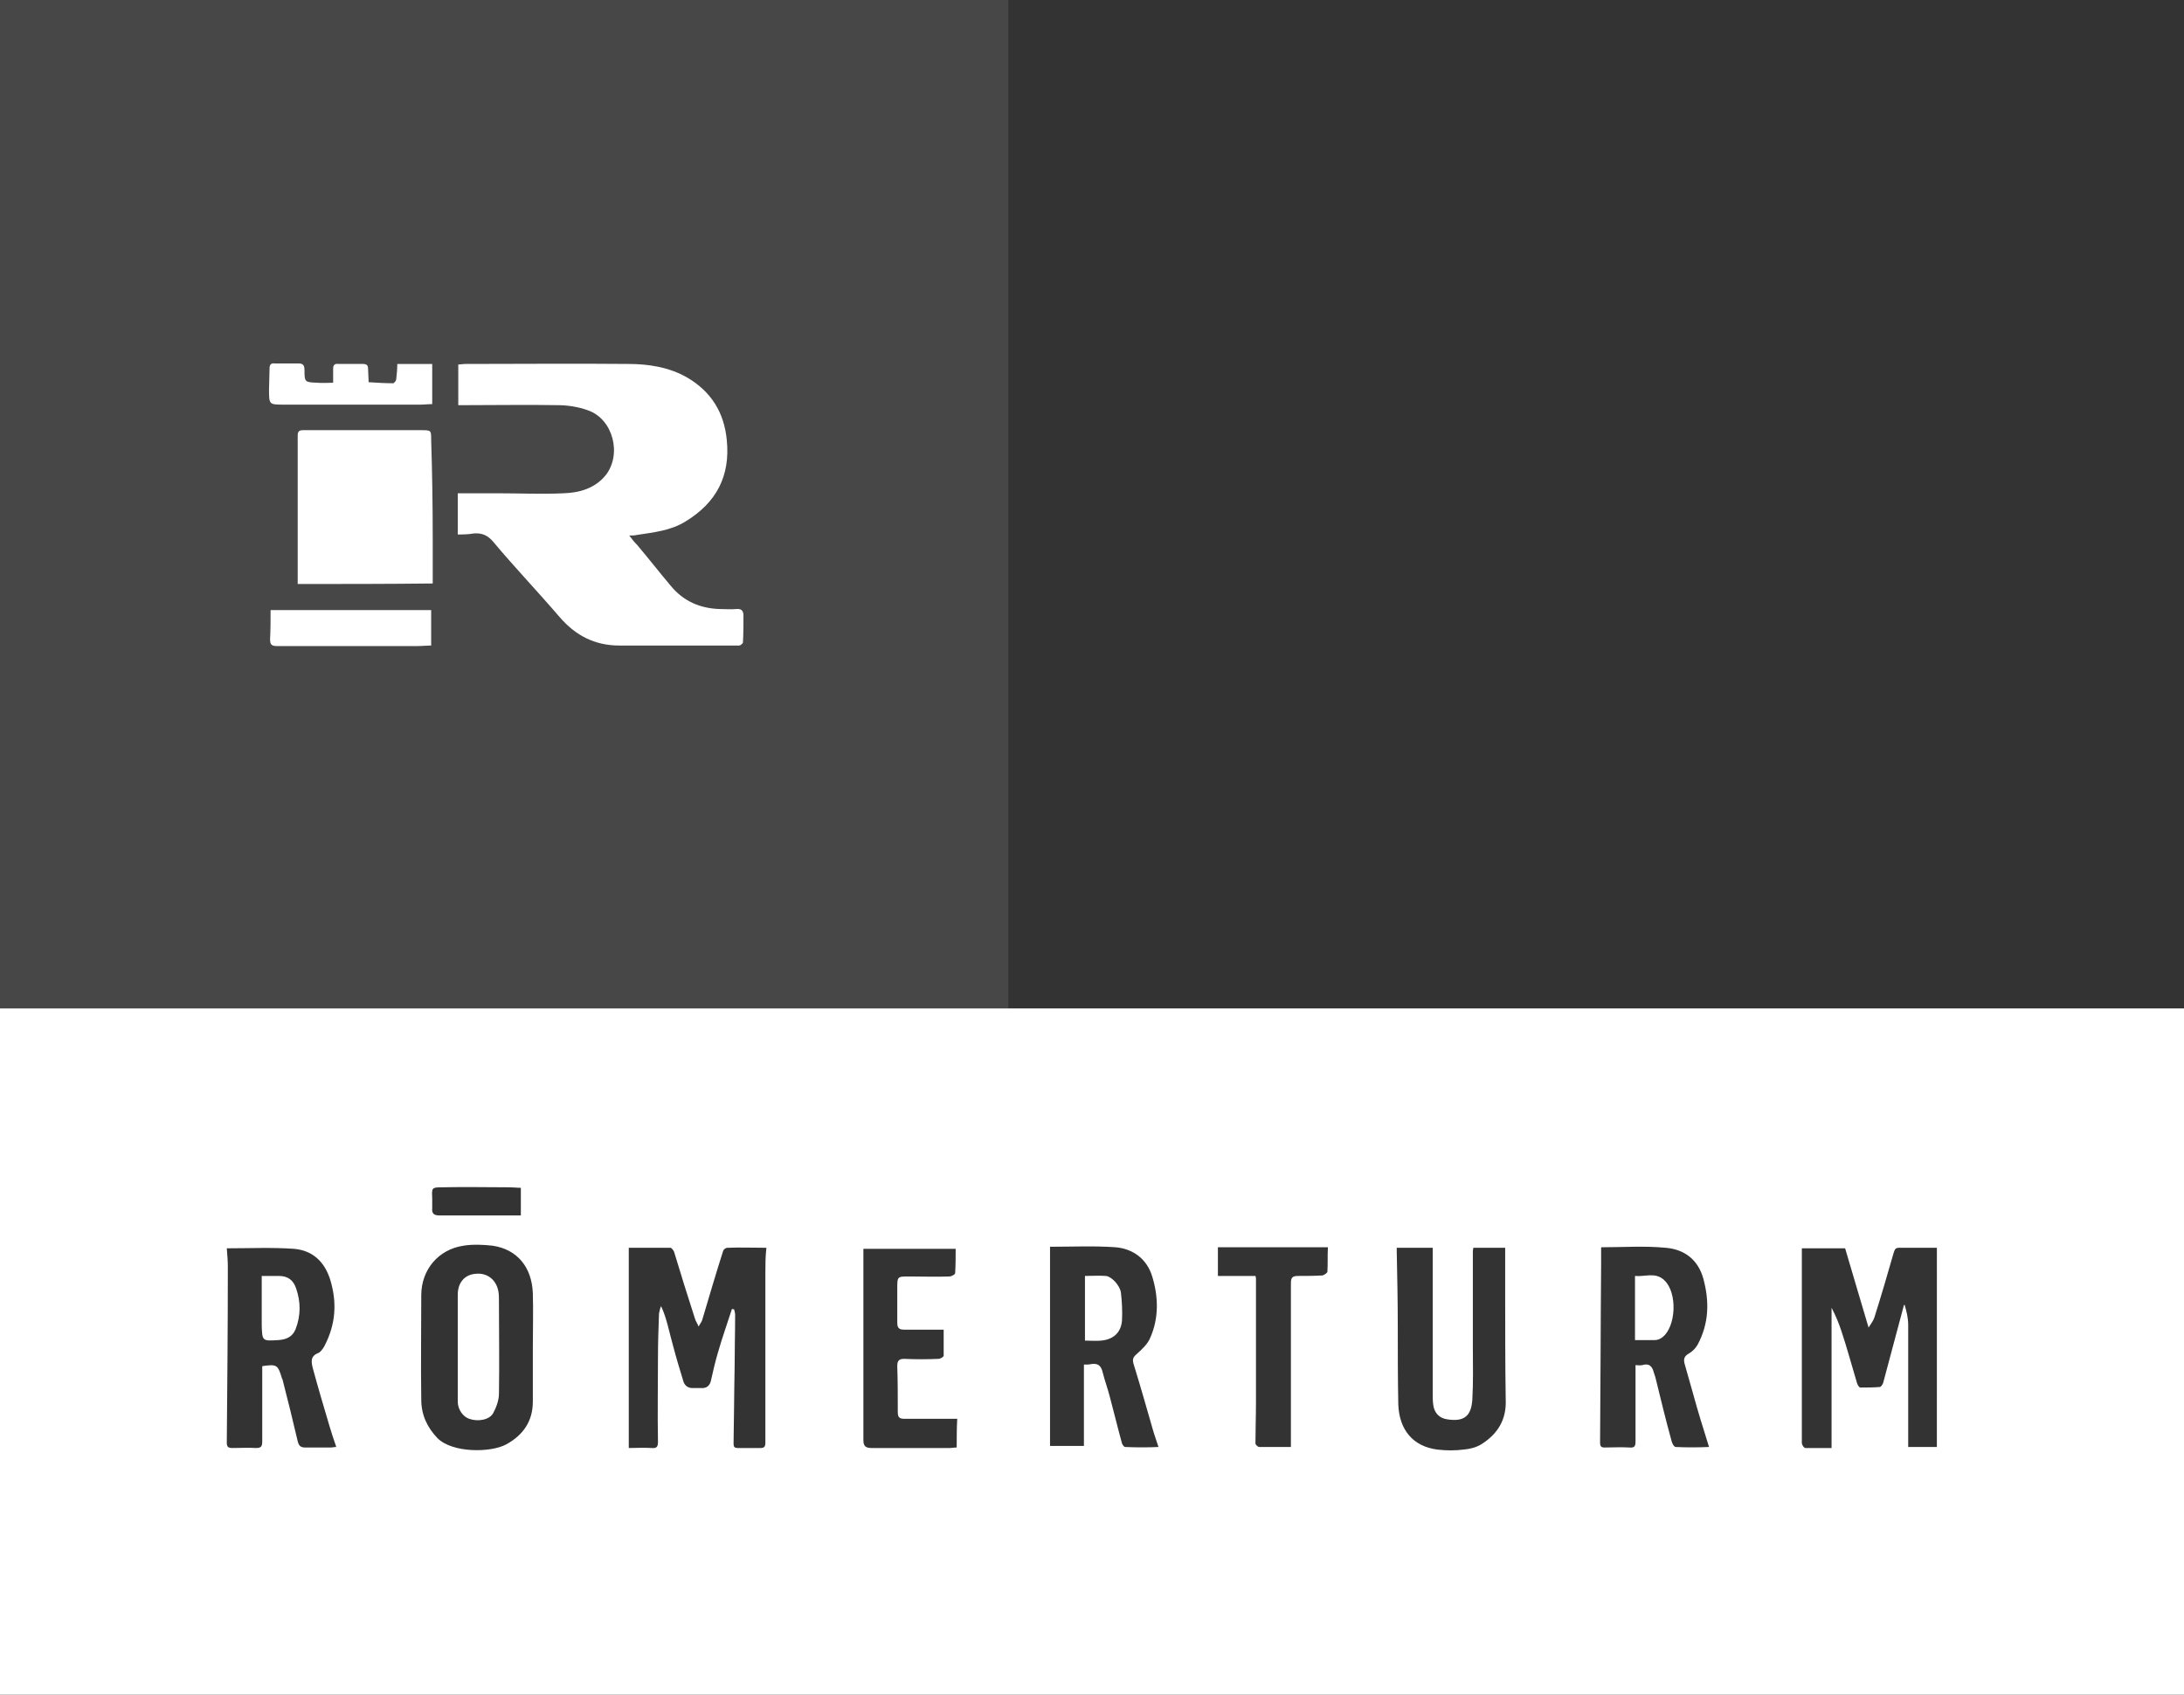
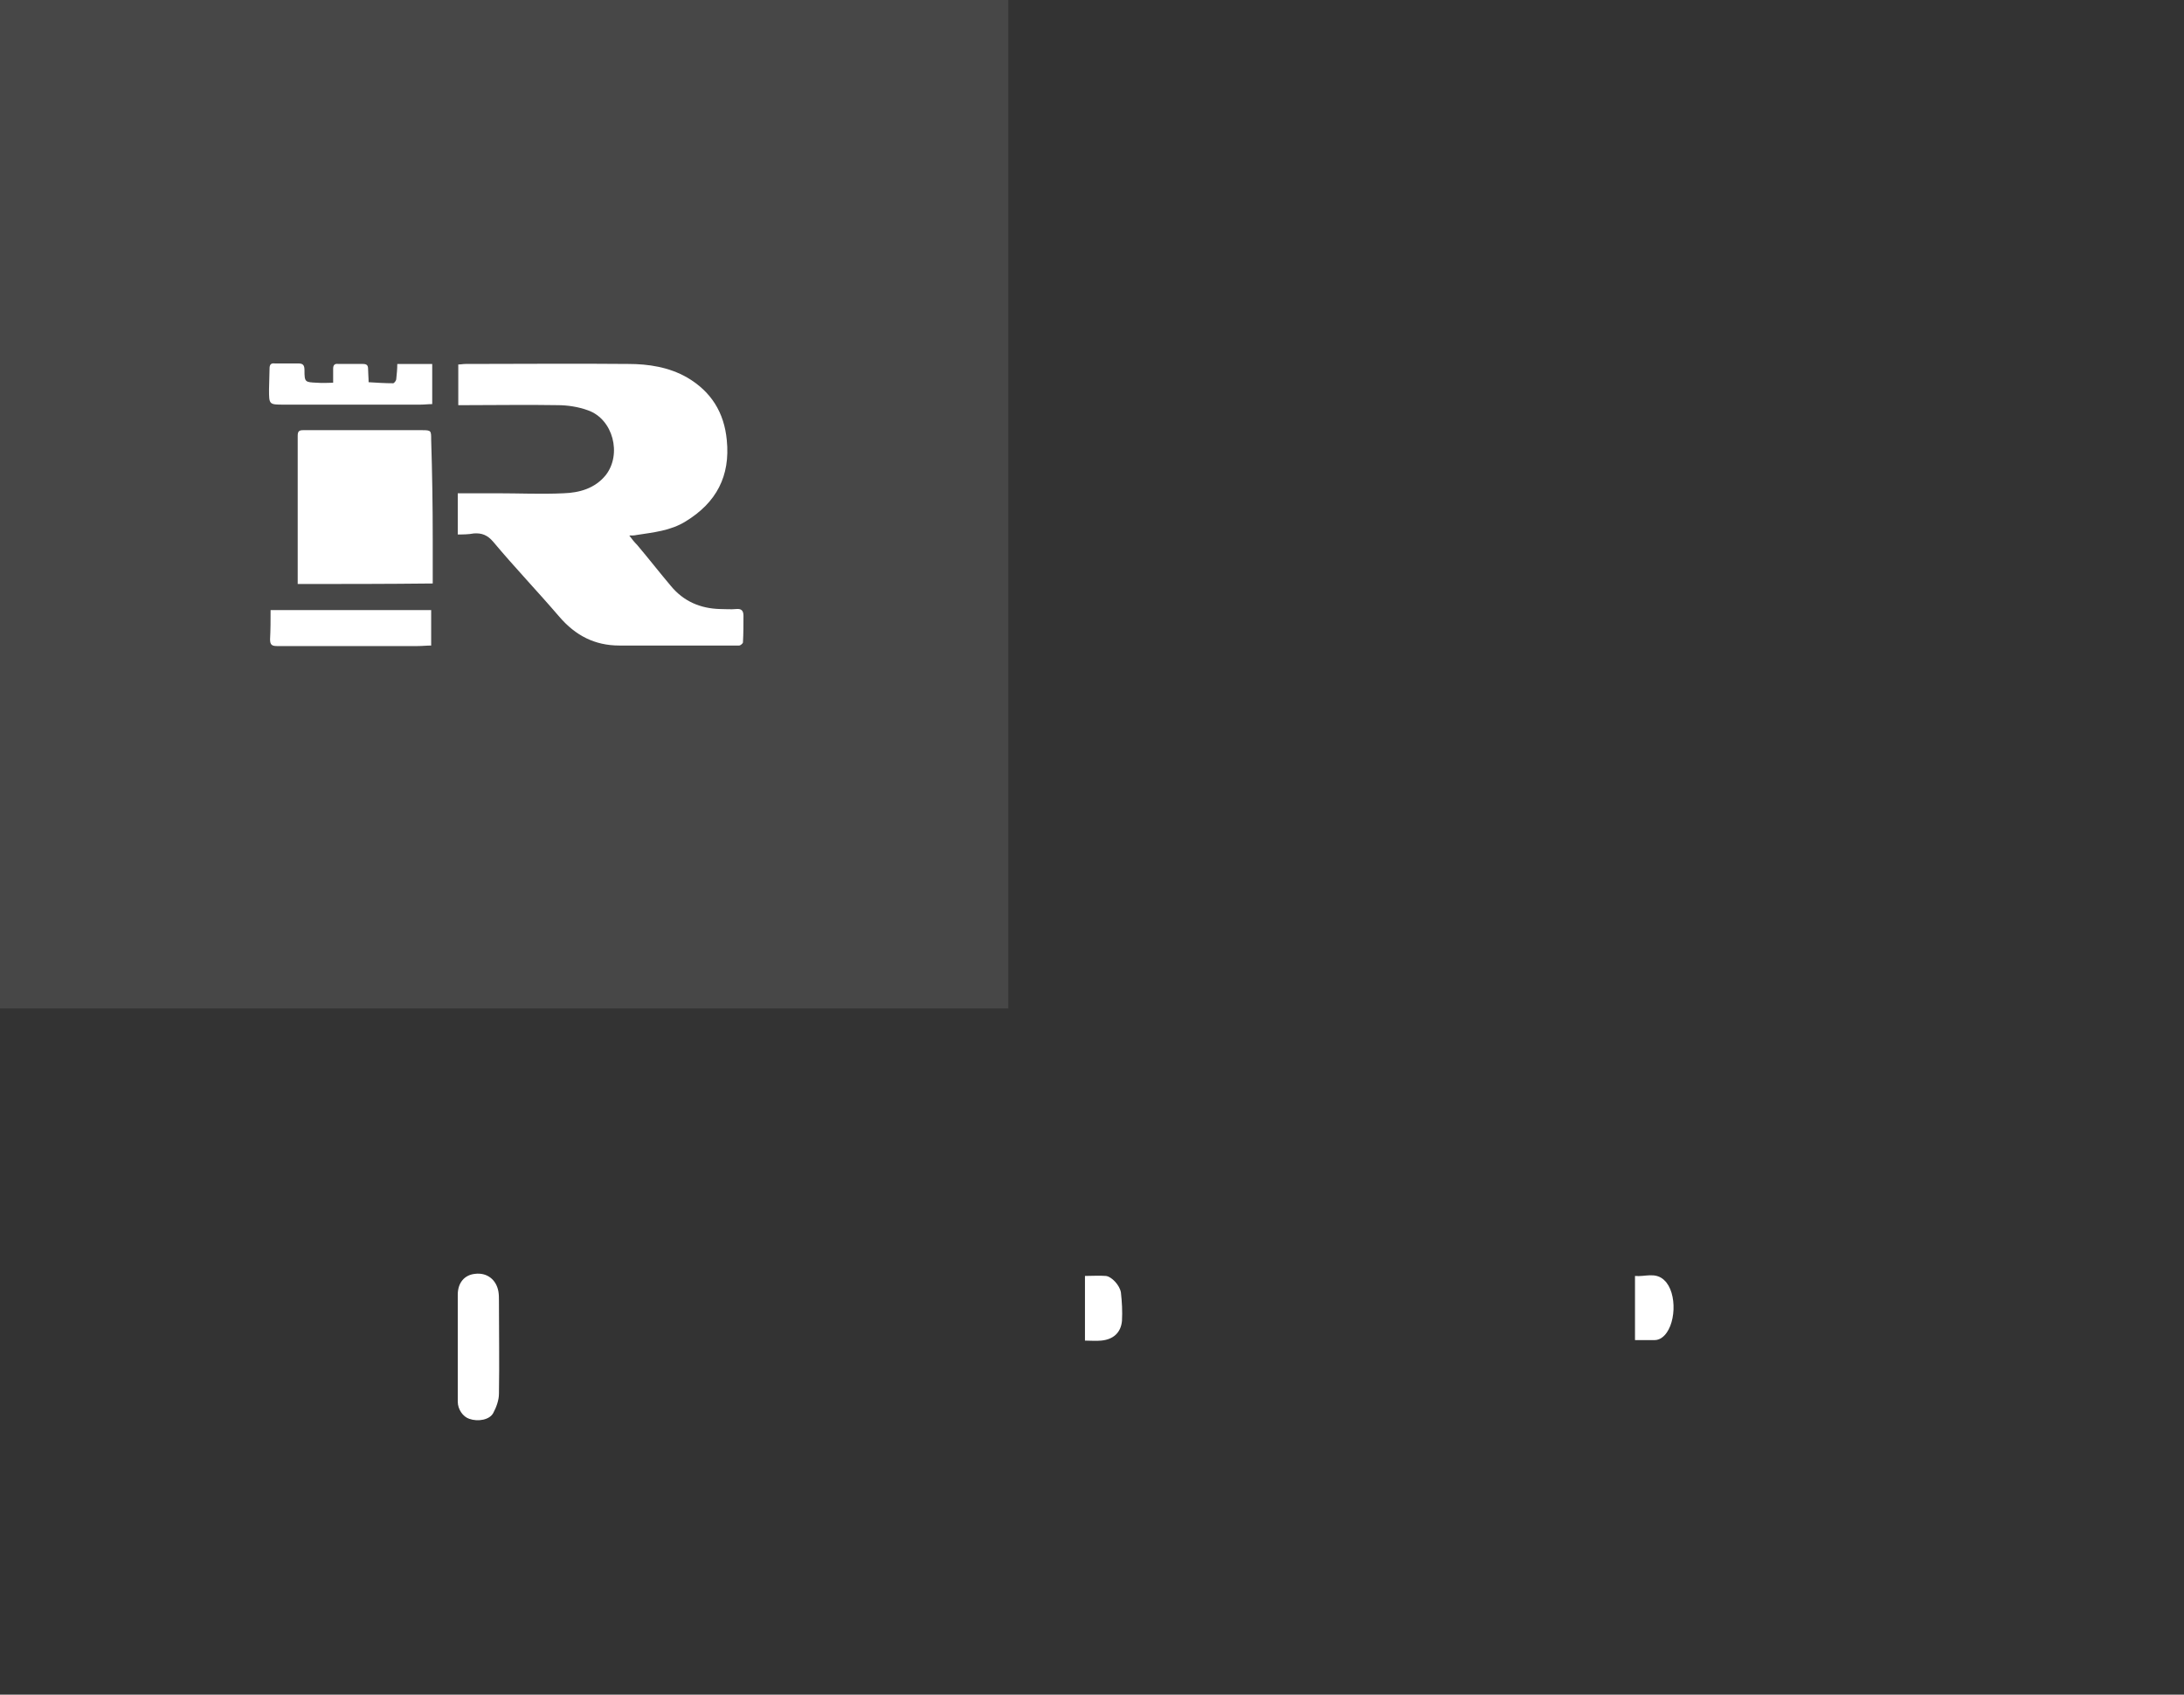
<svg xmlns="http://www.w3.org/2000/svg" version="1.1" id="Ebene_1" x="0px" y="0px" viewBox="0 0 418.9 325" style="enable-background:new 0 0 418.9 325;" xml:space="preserve">
  <rect x="0" y="0" width="418.9" height="325" fill="#333333" stroke="none" />
  <style type="text/css">
	.st0{fill:#FFFFFF;}
	.st1{opacity:0.1;fill:#FFFFFF;}
</style>
  <g>
    <path class="st0" d="M95.6,247.7c-0.4-2.3-2.2-3.7-4.5-3.4c-2,0.2-3.3,1.7-3.3,4c0,3.4,0,6.7,0,10.1c0,0,0,0,0,0c0,3.5,0,7,0,10.4   c0,1.5,1,2.9,2.2,3.3c1.7,0.6,3.9,0.2,4.6-1.1c0.6-1.1,1.1-2.5,1.1-3.7c0.1-5.9,0-11.9,0-17.8C95.7,248.9,95.7,248.3,95.6,247.7z" />
    <path class="st0" d="M212.1,244.7c-1.3-0.1-2.6,0-4,0c0,4.2,0,8.3,0,12.4c1.1,0,2.1,0.1,3.1,0c2.3-0.2,3.8-1.5,4-3.8   c0.1-1.8,0-3.6-0.2-5.4C214.8,246.5,213.2,244.8,212.1,244.7z" />
-     <path class="st0" d="M53.5,244.7c-1,0-2.1,0-3.3,0c0,3.3,0,6.4,0,9.5c0.1,3,0.1,3,3.2,2.8c1.5-0.1,2.7-0.6,3.3-2.1   c1-2.6,1-5.2,0.1-7.8C56.3,245.6,55.3,244.7,53.5,244.7z" />
-     <path class="st0" d="M0,193.4V325h418.9V193.4H0z M84.8,227.7c4.3-0.1,8.7,0,13,0c0.7,0,1.4,0.1,2.1,0.1c0,1.7,0,3.5,0,5.3   c-5.4,0-10.5,0-15.6,0c-1.1,0-1.5-0.4-1.4-1.4c0-0.6,0-1.2,0-1.9C82.8,227.8,82.8,227.7,84.8,227.7z M63.4,277.6   c-1.6,0-3.2,0-4.9,0c-0.9,0-1.2-0.4-1.4-1.2c-0.9-3.9-1.9-7.9-2.9-11.8c0-0.1-0.1-0.2-0.1-0.2c-0.8-2.7-1-2.8-3.8-2.4   c0,4.8,0,9.6,0,14.4c0,1-0.2,1.3-1.2,1.3c-1.5-0.1-3,0-4.5,0c-0.8,0-1.1-0.2-1.1-1c0.1-11.2,0.2-22.5,0.2-33.7   c0-1.2-0.1-2.3-0.2-3.6c4.4,0,8.7-0.2,12.9,0.1c3.5,0.3,5.8,2.4,6.9,5.8c1.4,4.5,1.1,8.7-1.1,12.9c-0.3,0.5-0.7,1.1-1.2,1.3   c-1.5,0.6-1.3,1.7-1,2.9c1,3.7,2.1,7.4,3.2,11.1c0.4,1.3,0.8,2.6,1.3,4C64.1,277.5,63.8,277.6,63.4,277.6z M102.2,268.8   c0,3.7-1.8,6.4-5.1,8.2c-2.9,1.6-10.3,1.7-13.2-1.2c-2-2.1-3.1-4.5-3.1-7.4c-0.1-6.7,0-13.4,0-20c0-4.9,3.3-8.8,8.1-9.5   c1.8-0.3,3.8-0.2,5.6,0c4.7,0.7,7.5,4.1,7.7,9.1c0.1,3.5,0,7,0,10.5C102.2,261.9,102.2,265.3,102.2,268.8z M146.8,244.3   c0,10.8,0,21.6,0,32.4c0,0.7-0.2,1-0.9,1c-1.5,0-2.9,0-4.4,0c-0.7,0-0.8-0.3-0.8-0.9c0.1-4.8,0.1-9.6,0.2-14.4   c0-3.4,0.1-6.8,0.1-10.2c0-0.4-0.1-0.7-0.2-1.1c-0.1,0-0.3,0-0.4-0.1c-0.9,2.8-1.9,5.6-2.7,8.4c-0.5,1.7-0.9,3.4-1.3,5.2   c-0.2,1.1-0.8,1.7-2,1.6c-0.5,0-1.1,0-1.6,0c-0.8,0-1.4-0.4-1.7-1.2c-0.7-2.3-1.4-4.6-2-6.9c-0.7-2.4-1.2-5.3-2.3-7.6   c-0.2,0.4-0.3,0.9-0.4,1.4c-0.1,2.8-0.2,5.6-0.2,8.3c0,5.4-0.1,10.9,0,16.3c0,0.9-0.2,1.3-1.2,1.2c-1.5-0.1-3,0-4.4,0   c0-12.9,0-25.5,0-38.4c2.7,0,5.3,0,8,0c0.2,0,0.6,0.5,0.7,0.8c1.3,4.3,2.6,8.5,4,12.8c0.1,0.4,0.4,0.8,0.7,1.5   c0.3-0.6,0.6-0.9,0.7-1.3c1.3-4.4,2.6-8.8,4-13.2c0.1-0.3,0.5-0.6,0.8-0.6c2.4-0.1,4.8,0,7.5,0C146.8,241,146.8,242.6,146.8,244.3z    M183.5,277.6c-0.5,0-0.9,0.1-1.3,0.1c-5,0-10,0-15,0c-1.1,0-1.6-0.3-1.6-1.5c0-10.3,0-20.7,0-31c0-1.9,0-3.7,0-5.7   c5.9,0,11.7,0,17.7,0c0,1.6,0,3.1-0.1,4.7c0,0.2-0.7,0.6-1.1,0.6c-2.6,0.1-5.2,0-7.7,0c-2.3,0-2.3,0-2.3,2.3c0,2.2,0,4.4,0,6.6   c0,1,0.4,1.3,1.3,1.3c2.4,0,4.9,0,7.6,0c0,1.8,0,3.4,0,5c0,0.2-0.6,0.6-1,0.6c-2.2,0.1-4.4,0.1-6.6,0c-1,0-1.3,0.4-1.3,1.4   c0.1,2.9,0.1,5.9,0.1,8.8c0,1,0.3,1.3,1.3,1.3c3.3,0,6.6,0,10.1,0C183.5,274,183.5,275.7,183.5,277.6z M215.8,277.5   c-0.2,0-0.5-0.4-0.6-0.7c-0.8-2.9-1.5-5.8-2.3-8.8c-0.4-1.6-1-3.2-1.4-4.8c-0.3-1.3-0.9-1.8-2.2-1.6c-0.4,0.1-0.9,0.1-1.4,0.1   c0,5.2,0,10.3,0,15.6c-2.2,0-4.3,0-6.5,0c0-12.7,0-25.4,0-38.2c4.3,0,8.5-0.2,12.6,0.1c3.4,0.3,6,2.3,7,5.6c1.2,3.9,1.3,8-0.4,11.8   c-0.5,1.2-1.6,2.2-2.6,3.1c-0.7,0.6-0.8,1-0.6,1.8c1.3,4.2,2.5,8.4,3.7,12.6c0.3,1.1,0.7,2.1,1.1,3.4   C220.2,277.6,218,277.6,215.8,277.5z M254.6,243.9c0,0.2-0.6,0.6-0.9,0.7c-1.6,0.1-3.2,0.1-4.7,0.1c-1.1,0-1.4,0.3-1.4,1.4   c0,9.3,0,18.6,0,27.9c0,1.2,0,2.3,0,3.5c-2.2,0-4.2,0-6.1,0c-0.2,0-0.7-0.4-0.7-0.7c0-2.6,0.1-5.2,0.1-7.8c0-7.9,0-15.8,0-23.7   c0-0.2,0-0.3-0.1-0.6c-2.4,0-4.7,0-7.2,0c0-1.9,0-3.6,0-5.5c7,0,14,0,21.1,0C254.6,240.9,254.7,242.4,254.6,243.9z M284.1,277   c-1,0.6-2.2,0.9-3.4,1c-1.6,0.2-3.3,0.2-5,0c-4.7-0.6-7.3-3.8-7.5-8.6c-0.1-5-0.1-10-0.1-14.9c0-4.9-0.1-9.7-0.2-14.6   c0-0.2,0-0.3,0-0.6c2.2,0,4.4,0,6.9,0c0,1.2,0,2.5,0,3.7c0,8.1,0,16.1,0,24.2c0,0.7,0,1.5,0.1,2.2c0.2,1.6,1.2,2.6,2.7,2.8   c3.2,0.5,4.6-0.6,4.8-3.8c0.2-3.4,0.1-6.7,0.1-10.1c0-6.1,0-12.1,0-18.2c0-0.2,0-0.4,0.1-0.8c2.1,0,4,0,6.1,0c0,2.8,0,5.6,0,8.3   c0,6.9,0,13.8,0.1,20.7C289,272.2,287.3,275,284.1,277z M321.4,277.5c-0.3,0-0.7-0.7-0.8-1.2c-1.1-4-2.1-8.1-3.1-12.2   c-0.1-0.3-0.2-0.6-0.3-0.9c-0.3-1.2-0.9-1.8-2.2-1.4c-0.4,0.1-0.9,0-1.3,0c0,4.9,0,9.7,0,14.5c0,1-0.1,1.4-1.2,1.3   c-1.6-0.1-3.2,0-4.7,0c-0.7,0-0.9-0.2-0.9-1c0.1-11.3,0.1-22.7,0.2-34c0-1.1,0-2.2,0-3.3c0,0,0-0.1,0.1-0.1c4.1,0,8.2-0.3,12.3,0.1   c3.6,0.3,6.2,2.3,7.2,5.9c1.2,4.4,1.1,8.6-1.1,12.7c-0.4,0.7-1,1.3-1.7,1.7c-0.9,0.5-1,1.1-0.8,1.9c0.6,2,1.1,4,1.7,6   c0.9,3.3,1.9,6.5,3,10C325.6,277.6,323.5,277.6,321.4,277.5z M371.5,277.5c-1.8,0-3.6,0-5.5,0c0-0.9,0-1.7,0-2.5c0-7,0-13.9,0-20.9   c0-1.3-0.3-2.6-0.7-3.9c-0.1,0.1-0.2,0.2-0.2,0.4c-1.3,4.9-2.6,9.7-3.9,14.6c-0.1,0.3-0.4,0.8-0.7,0.8c-1.2,0.1-2.5,0.1-3.7,0.1   c-0.2,0-0.5-0.5-0.6-0.8c-1-3.3-1.9-6.7-3-10c-0.5-1.5-1.1-3-1.9-4.5c0,8.9,0,17.8,0,26.9c-1.8,0-3.4,0-5,0c-0.3,0-0.7-0.6-0.7-1   c0-10.2,0-20.3,0-30.5c0-2.2,0-4.5,0-6.8c3,0,5.7,0,8.3,0c1.5,5,2.9,9.9,4.5,15.2c0.5-0.8,0.9-1.3,1.1-1.9   c1.3-4.1,2.5-8.2,3.7-12.4c0.2-0.6,0.3-1,1-1c2.4,0,4.8,0,7.3,0C371.5,252,371.5,264.7,371.5,277.5z" />
    <path class="st0" d="M319.2,245.5c-1.7-1.6-3.7-0.6-5.6-0.8c0,4.1,0,8.1,0,12.3c1.3,0,2.6,0,3.8,0c0.5,0,1-0.2,1.4-0.5   C321.5,254.5,321.8,247.9,319.2,245.5C319.3,245.6,319.2,245.6,319.2,245.5z" />
  </g>
  <rect class="st1" width="193.4" height="193.4" />
  <g>
    <path class="st0" d="M87.8,102.5c0-2.6,0-5.1,0-7.9c2.5,0,5,0,7.5,0c4.3,0,8.6,0.2,12.8,0c3-0.1,6-0.9,8.1-3.5   c3.1-4,1.4-10.7-3.4-12.4c-1.9-0.7-4-1-5.9-1c-5.8-0.1-11.6,0-17.4,0c-0.5,0-1,0-1.6,0c0-2.6,0-5.2,0-7.8c0.5,0,0.9-0.1,1.4-0.1   c10.4,0,20.8-0.1,31.2,0c3.9,0,7.8,0.6,11.3,2.6c4.6,2.7,7.1,6.7,7.6,12c0.7,6.9-2,12-7.9,15.6c-2.9,1.8-6.2,2.1-9.4,2.6   c-0.4,0.1-0.8,0.1-1.4,0.1c0.5,0.7,1,1.3,1.5,1.8c2.2,2.6,4.3,5.3,6.5,7.9c2.4,2.9,5.6,4.3,9.4,4.4c1,0,2.1,0.1,3.1,0   c1-0.1,1.4,0.3,1.4,1.3c0,1.7,0,3.4-0.1,5.1c0,0.2-0.5,0.6-0.7,0.6c-7.7,0-15.4,0-23,0c-4.7,0-8.4-1.9-11.5-5.5   c-4.2-4.9-8.6-9.5-12.7-14.4c-1.1-1.3-2.2-1.7-3.7-1.6C89.8,102.5,88.8,102.5,87.8,102.5z" />
    <path class="st0" d="M57.1,112c0-5,0-9.9,0-14.7c0-4.6,0-9.1,0-13.7c0-0.8,0.2-1.1,1-1.1c7.6,0,15.3,0,22.9,0   c1.7,0,1.7,0.1,1.7,1.8C82.9,90.7,83,97,83,103.4c0,2.9,0,5.7,0,8.5C74.1,112,65.5,112,57.1,112z" />
    <path class="st0" d="M51.9,117c10.3,0,20.5,0,30.8,0c0,2.3,0,4.4,0,6.8c-0.9,0-1.7,0.1-2.6,0.1c-9,0-18,0-27,0   c-1,0-1.3-0.3-1.3-1.3C51.9,120.8,51.9,118.9,51.9,117z" />
    <path class="st0" d="M63.9,73.4c0-1,0-1.8,0-2.7c0-0.7,0.3-1,1-0.9c1.6,0,3.2,0,4.7,0c0.8,0,1,0.3,1,1c0,0.8,0.1,1.6,0.1,2.5   c1.6,0.1,3.1,0.2,4.7,0.2c0.2,0,0.6-0.5,0.6-0.8c0.1-0.9,0.2-1.9,0.2-2.9c2.2,0,4.4,0,6.7,0c0,2.6,0,5.1,0,7.7   c-0.8,0-1.5,0.1-2.3,0.1c-8.7,0-17.4,0-26.1,0c-2.9,0-2.9,0-2.9-2.9c0-1.3,0.1-2.7,0.1-4c0-0.7,0.2-1.1,1-1c1.5,0,3,0,4.5,0   c0.9,0,1.2,0.3,1.2,1.3c0,2.3,0.1,2.3,2.4,2.4C62,73.5,62.9,73.4,63.9,73.4z" />
  </g>
</svg>